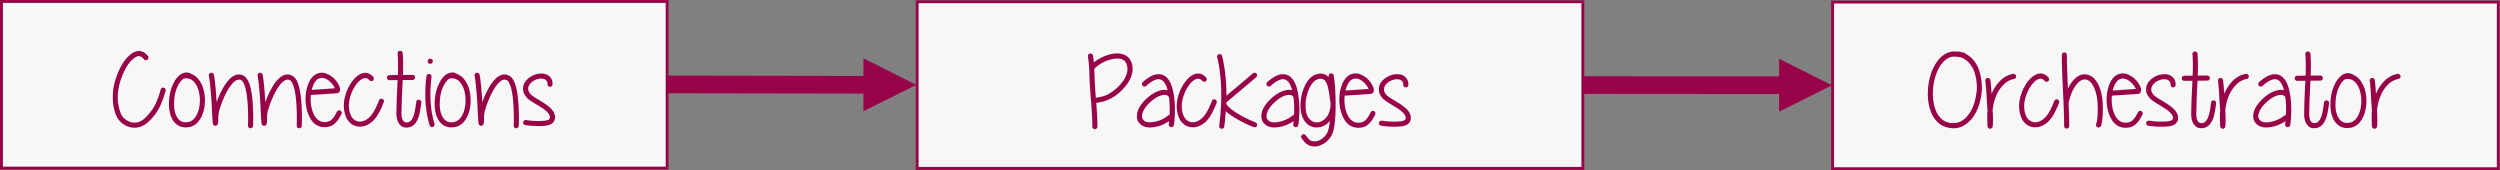
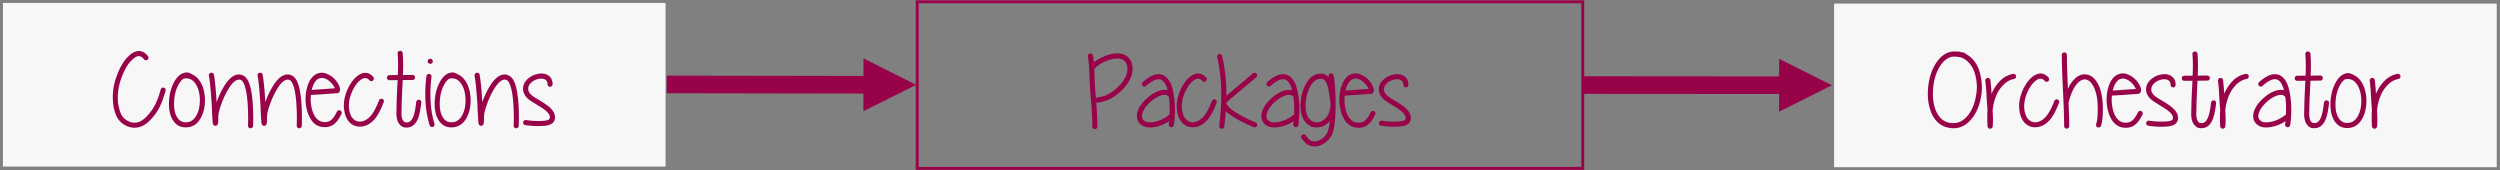
<svg xmlns="http://www.w3.org/2000/svg" viewBox="0 0 500 34.027">
  <rect x="0" y="0" width="500" height="34.027" fill="#808080" stroke="none" />
-   <path fill="#980249" d="M0 0V33.898h133.705V0zm.588.588h132.53V33.31H.587z" />
  <path fill="#f7f7f7" d="M.588.588h132.529v32.723H.588z" />
  <path fill="#980249" d="M79.99 10.162a.534.534 0 00-.36.19.458.458 0 00-.105.359c.099 1.184.114 2.614.043 4.291-.662.014-1.219.021-1.67.021a.49.49 0 00-.359.149.49.49 0 00-.148.36c0 .14.05.26.148.359a.49.49 0 00.36.148c.436 0 .978-.007 1.626-.021-.14 2.72-.21 4.46-.21 5.22l-.022.74c-.014.451-.014.833 0 1.143.028.296.078.57.148.824.085.324.232.62.444.887.282.352.593.564.931.635.705.127 1.317-.008 1.838-.403.395-.31.72-.781.973-1.416.254-.648.466-1.691.635-3.128a.527.527 0 00-.106-.381.462.462 0 00-.338-.19.527.527 0 00-.38.106.464.464 0 00-.192.338c-.155 1.353-.345 2.31-.57 2.875-.183.465-.4.796-.655.994-.267.211-.599.274-.994.19-.098-.015-.21-.098-.338-.253a1.49 1.49 0 01-.275-.508 5.195 5.195 0 01-.105-.57 8.722 8.722 0 01-.022-.572c.014-.17.022-.387.022-.654.014-.282.021-.502.021-.657 0-.718.07-2.458.211-5.22.817-.015 1.472-.022 1.965-.022.14 0 .26-.05.36-.148a.49.49 0 00.148-.36.49.49 0 00-.149-.36.49.49 0 00-.36-.148c-.492 0-1.132.008-1.921.022.07-1.691.056-3.149-.043-4.375a.464.464 0 00-.191-.338.425.425 0 00-.36-.127zm-52.195.041c-.564 0-1.135.232-1.713.697-.831.677-1.55 1.643-2.156 2.897a16.3 16.3 0 00-1.057 2.94 11.46 11.46 0 00-.295 3.15 8.835 8.835 0 00.633 3.127 3.984 3.984 0 001.27 1.67 4.11 4.11 0 001.945.826c.705.098 1.416-.021 2.135-.36.888-.45 1.789-1.319 2.705-2.601.282-.409.55-.888.804-1.438.254-.563.444-1.035.57-1.416l.487-1.521a.446.446 0 00-.043-.381.52.52 0 00-.316-.254.458.458 0 00-.381.043.538.538 0 00-.233.295c-.183.62-.338 1.121-.464 1.502-.127.366-.304.796-.53 1.289a7.382 7.382 0 01-.74 1.289c-.803 1.142-1.577 1.91-2.324 2.305-.733.352-1.494.367-2.283.043-.79-.339-1.346-.895-1.67-1.67a8.355 8.355 0 01-.573-2.77c-.028-1 .072-1.966.297-2.896.226-.916.558-1.832.994-2.748.536-1.114 1.155-1.952 1.86-2.516.394-.324.754-.486 1.078-.486.338.014.67.226.994.635a.462.462 0 00.338.189c.14.014.268-.02.38-.105a.462.462 0 00.19-.338.527.527 0 00-.105-.381c-.522-.663-1.12-1.002-1.797-1.016zm58.256 1.543a.49.49 0 00-.36.149.49.49 0 00-.148.359c0 .14.05.26.148.36a.49.49 0 00.36.148c.14 0 .26-.05.36-.149a.488.488 0 00.146-.36c0-.14-.048-.26-.147-.358a.49.49 0 00-.36-.149zm-48.758 2.748c-1.015.07-1.853.742-2.516 2.01-.577 1.1-.902 2.36-.972 3.783-.07 1.494.169 2.714.718 3.658.705 1.17 1.74 1.67 3.108 1.5 1.184-.155 2.08-.873 2.685-2.156.522-1.1.74-2.36.655-3.783-.099-1.452-.493-2.63-1.184-3.531-.366-.494-.803-.853-1.31-1.079a.53.53 0 00-.211-.126l-.127-.063-.211-.086a1.345 1.345 0 00-.635-.127zm53.139 0c-1.015.07-1.854.742-2.516 2.01-.578 1.1-.902 2.36-.973 3.783-.07 1.494.17 2.714.72 3.658.704 1.17 1.74 1.67 3.107 1.5 1.183-.155 2.08-.873 2.685-2.156.522-1.1.739-2.36.654-3.783-.098-1.452-.493-2.63-1.183-3.531-.367-.494-.803-.853-1.31-1.079a.53.53 0 00-.212-.126l-.127-.063-.21-.086a1.345 1.345 0 00-.635-.127zm-48.23.065a.462.462 0 00-.339.189.588.588 0 00-.084.38c.212 1.17.401 3.13.57 5.878.015.254.03.635.044 1.142.028.494.048.873.062 1.141.028.366.05.69.065.973.014.155.026.275.04.36a.627.627 0 01.022.148l.043.084.021.042c.015.029.042.071.084.127a.82.82 0 00.19.106.44.44 0 00.486-.086.98.98 0 00.149-.19.65.65 0 00.043-.126c.042-.254.062-.613.062-1.079 0-.436.022-.746.065-.93.07-.478.267-1.155.591-2.029.325-.887.697-1.713 1.12-2.474.507-.916 1.008-1.563 1.502-1.944.465-.366.901-.443 1.31-.232.282.155.534.6.76 1.332.211.677.368 1.578.467 2.705.14 1.508.183 3.193.127 5.053 0 .14.04.26.125.36a.46.46 0 00.359.167c.14 0 .26-.048.36-.146a.405.405 0 00.17-.34c.056-1.959.013-3.691-.128-5.2-.112-1.169-.282-2.135-.508-2.896-.31-1-.732-1.642-1.267-1.924-.79-.422-1.593-.317-2.41.317-.592.465-1.176 1.213-1.754 2.242-.451.803-.86 1.712-1.227 2.727-.14-2.424-.318-4.249-.529-5.475a.465.465 0 00-.211-.318.458.458 0 00-.38-.084zm9.743 0a.462.462 0 00-.338.189.588.588 0 00-.084.38c.212 1.17.402 3.13.57 5.878.015.254.03.635.044 1.142.028.494.048.873.062 1.141.028.366.05.69.065.973.014.155.027.275.04.36a.627.627 0 01.022.148l.043.084.022.042c.014.029.041.071.084.127a.82.82 0 00.19.106.44.44 0 00.485-.086.98.98 0 00.149-.19.65.65 0 00.043-.126c.042-.254.062-.613.062-1.079 0-.436.022-.746.065-.93.07-.478.267-1.155.592-2.029.324-.887.696-1.713 1.119-2.474.507-.916 1.008-1.563 1.502-1.944.465-.366.901-.443 1.31-.232.282.155.534.6.76 1.332.211.677.368 1.578.467 2.705.14 1.508.183 3.193.127 5.053 0 .14.04.26.125.36a.46.46 0 00.36.167c.14 0 .26-.048.358-.146a.405.405 0 00.17-.34c.057-1.959.014-3.691-.127-5.2-.112-1.169-.282-2.135-.507-2.896-.31-1-.732-1.642-1.268-1.924-.79-.422-1.593-.317-2.41.317-.592.465-1.176 1.213-1.754 2.242-.451.803-.86 1.712-1.227 2.727-.14-2.424-.317-4.249-.529-5.475a.465.465 0 00-.21-.318.458.458 0 00-.382-.084zm12.22 0a2.44 2.44 0 00-1.017.316c-.76.437-1.317 1.248-1.67 2.432-.324 1.07-.429 2.206-.316 3.404.056.592.169 1.156.338 1.691.17.522.394 1.014.676 1.479.296.465.67.84 1.12 1.121a3.24 3.24 0 001.565.422c.451.014.86-.049 1.227-.19.38-.14.703-.353.97-.634.282-.282.51-.557.678-.825.184-.281.373-.619.57-1.013a.45.45 0 000-.381.446.446 0 00-.253-.276.407.407 0 00-.381-.021.52.52 0 00-.295.254c-.338.719-.69 1.248-1.057 1.586-.366.338-.853.5-1.459.486-.733-.014-1.339-.366-1.818-1.056-.465-.705-.754-1.616-.867-2.729a7.847 7.847 0 010-1.627l2.642-.17 1.819-.127.592-.04.17-.022H67.503l.04-.022h.022a.194.194 0 00.086-.021.828.828 0 00.125-.106c.184-.183.263-.43.235-.74a2.325 2.325 0 00-.213-.676 4.63 4.63 0 00-1.014-1.394 3.59 3.59 0 00-.74-.573 4.307 4.307 0 00-.889-.421 2.324 2.324 0 00-.992-.127zm31.175 0a.462.462 0 00-.338.189.588.588 0 00-.084.38c.211 1.17.401 3.13.57 5.878.014.254.03.635.043 1.142l.063 1.141c.028.366.05.69.064.973.014.155.027.275.041.36a.627.627 0 01.022.148l.043.084.021.042c.014.029.042.071.084.127a.82.82 0 00.19.106.44.44 0 00.486-.086.98.98 0 00.148-.19.65.65 0 00.043-.126c.043-.254.063-.613.063-1.079 0-.436.022-.746.064-.93.07-.478.268-1.155.592-2.029.324-.887.696-1.713 1.12-2.474.507-.916 1.008-1.563 1.501-1.944.465-.366.902-.443 1.31-.232.283.155.535.6.76 1.332.212.677.369 1.578.467 2.705.141 1.508.184 3.193.127 5.053 0 .14.04.26.125.36a.46.46 0 00.36.167c.14 0 .26-.048.359-.146a.405.405 0 00.17-.34c.056-1.959.014-3.691-.127-5.2-.113-1.169-.282-2.135-.508-2.896-.31-1-.732-1.642-1.267-1.924-.79-.422-1.593-.317-2.41.317-.593.465-1.177 1.213-1.754 2.242-.451.803-.86 1.712-1.227 2.727-.141-2.424-.318-4.249-.53-5.475a.465.465 0 00-.21-.318.458.458 0 00-.381-.084zm-22.291.011c-.346.003-.707.104-1.082.305-.677.366-1.296.995-1.86 1.883a9.063 9.063 0 00-1.164 2.789c-.225 1.015-.233 1.988-.021 2.918.169.817.488 1.473.953 1.967.48.493 1.041.78 1.69.865.62.084 1.24-.013 1.86-.295.62-.296 1.17-.748 1.65-1.354.549-.69 1.105-1.76 1.67-3.212a.45.45 0 000-.381.442.442 0 00-.274-.276.5.5 0 00-.403 0 .446.446 0 00-.254.276c-.535 1.367-1.05 2.353-1.543 2.959-.38.479-.804.833-1.269 1.058-.451.212-.88.29-1.29.233-.422-.057-.794-.254-1.118-.592-.324-.338-.559-.825-.7-1.46-.169-.788-.154-1.62.043-2.493a8.204 8.204 0 011.016-2.453c.48-.747.971-1.254 1.479-1.522.55-.296 1.036-.206 1.459.274a.575.575 0 00.359.17c.14 0 .26-.043.36-.127a.49.49 0 00.148-.36.458.458 0 00-.106-.36c-.493-.545-1.027-.816-1.603-.812zm35.36.137a3.753 3.753 0 00-1.147.147c-.79.21-1.458.62-2.008 1.226-.55.62-.747 1.346-.592 2.178.07.338.26.712.57 1.12.226.297.67.649 1.332 1.058.127.084.387.246.782.486l.888.549c.635.408 1.086.775 1.354 1.1.31.352.437.69.38 1.015-.027.254-.274.421-.74.506-.21.056-.712.093-1.501.107-.733.014-1.572-.05-2.516-.191a.527.527 0 00-.38.105.54.54 0 00-.212.338.492.492 0 00.106.36.539.539 0 00.318.212c1.015.141 1.923.204 2.727.19.845-.014 1.402-.057 1.67-.127.916-.183 1.43-.64 1.542-1.373.085-.606-.12-1.205-.613-1.797-.338-.395-.86-.826-1.564-1.291-.226-.14-.528-.33-.909-.57l-.783-.465c-.563-.352-.923-.634-1.078-.846-.211-.268-.331-.485-.36-.654-.098-.508.03-.966.382-1.375.366-.423.853-.72 1.459-.889.577-.155 1.057-.14 1.437.043.367.17.549.494.549.973 0 .14.05.26.148.36a.49.49 0 00.36.148c.14 0 .26-.05.36-.149a.49.49 0 00.148-.36c0-.901-.375-1.535-1.122-1.902a2.559 2.559 0 00-.988-.232zm-22.55.084a.527.527 0 00-.38.105.462.462 0 00-.19.338c-.45 3.679-.239 6.948.635 9.809.042.14.127.24.254.297.127.07.252.085.379.043a.449.449 0 00.297-.254.458.458 0 00.042-.381c-.831-2.706-1.028-5.835-.591-9.387a.528.528 0 00-.108-.38.462.462 0 00-.338-.19zm-21.605.799c.2-.018.403.005.607.068.409.113.818.365 1.227.76.352.352.62.712.803 1.078a.828.828 0 01.062.17l-.379.021-1.818.127-2.41.168a3.8 3.8 0 01.105-.378c.282-.93.684-1.544 1.205-1.84.198-.099.397-.157.598-.174zm-26.822.09c.613.045 1.13.348 1.552.908.564.747.888 1.74.973 2.98.07 1.255-.112 2.348-.549 3.278-.465.958-1.1 1.487-1.904 1.586-.93.126-1.627-.205-2.092-.994-.465-.776-.662-1.811-.592-3.108.057-1.282.339-2.396.846-3.34.324-.606.684-1.03 1.078-1.27h.041c.226-.042.442-.055.647-.04zm53.138 0c.613.045 1.13.348 1.553.908.564.747.888 1.74.973 2.98.07 1.255-.112 2.348-.55 3.278-.464.958-1.1 1.487-1.903 1.586-.93.126-1.627-.205-2.092-.994-.465-.776-.662-1.811-.592-3.108.056-1.282.338-2.396.846-3.34.324-.606.683-1.03 1.078-1.27h.04c.226-.042.443-.055.647-.04zM133.35 15.124l41.103.071-.006 3.524-41.103-.072zm39.347-3.456l10.561 5.304-10.58 5.266z" />
  <path fill="#980249" d="M183.147.064v33.899h133.706V.064zm.588.588h132.53v32.723h-132.53z" />
-   <path fill="#f7f7f7" d="M183.735.652h132.529v32.723H183.735z" />
  <path fill="#980249" d="M223.139 10.693c-.222.014-.454.04-.694.082a8.475 8.475 0 00-1.965.657 8.622 8.622 0 00-1.712 1.035c-.043-.48-.1-.93-.17-1.354a.46.46 0 00-.211-.316.458.458 0 00-.381-.084.462.462 0 00-.338.19.589.589 0 00-.084.38c.099.592.169 1.219.21 1.881.057.648.092 1.39.106 2.22.029.818.056 1.467.084 1.946l.192 2.494c.098 1.114.168 2.107.21 2.98.057.874.085 1.713.085 2.516 0 .141.05.261.148.36a.49.49 0 00.36.148c.14 0 .26-.05.359-.148a.49.49 0 00.148-.36c0-1.184-.077-2.768-.232-4.756 1.043-.126 1.931-.373 2.664-.74 1.268-.634 2.36-1.537 3.275-2.707 1.1-1.41 1.516-2.782 1.248-4.12-.211-.987-.725-1.664-1.543-2.03-.507-.222-1.093-.313-1.76-.274zm20.861.11a.434.434 0 00-.2.015.442.442 0 00-.296.233.407.407 0 00-.063.38c.93 3.876 1.063 8.456.4 13.74-.013.142.022.269.106.382a.465.465 0 00.34.19c.141.013.266-.022.379-.106a.464.464 0 00.191-.338 63.98 63.98 0 00.295-3.065c.423.395.987.81 1.692 1.246a25.061 25.061 0 003.89 1.946.45.45 0 00.381 0 .441.441 0 00.274-.276.45.45 0 000-.38.439.439 0 00-.274-.274 25.11 25.11 0 01-3.742-1.883c-.775-.479-1.346-.921-1.713-1.33-.296-.324-.43-.586-.402-.783l.148-.127.614-.527 1.945-1.63c2.015-1.69 3.114-2.621 3.297-2.79a.49.49 0 00.148-.36.425.425 0 00-.127-.359.421.421 0 00-.338-.146.458.458 0 00-.36.105c-.182.17-1.275 1.092-3.276 2.77l-1.944 1.627-.086.064c.014-2.861-.275-5.511-.867-7.95h.002a.445.445 0 00-.234-.296.407.407 0 00-.18-.078zm-20.334.908c.307.018.576.08.809.185.507.226.824.663.95 1.311.226 1.029-.118 2.127-1.034 3.297a8.685 8.685 0 01-2.938 2.432c-.606.296-1.367.5-2.283.613a66.9 66.9 0 01-.17-2.305 59.195 59.195 0 01-.084-1.797c-.028-.789-.05-1.353-.064-1.691a.331.331 0 00.085-.063c.353-.394.88-.781 1.584-1.162a7.44 7.44 0 012.116-.74 4.33 4.33 0 011.029-.08zm42.482 2.976a.462.462 0 00-.337.19.59.59 0 00-.086.38c.014.071.029.149.043.233-.451-.507-.973-.761-1.565-.761-1.381 0-2.46.818-3.234 2.453a9.01 9.01 0 00-.867 3.888c0 1.396.304 2.481.91 3.256.606.775 1.38 1.162 2.324 1.162 1.015 0 1.896-.43 2.643-1.289-.113 1-.268 1.734-.465 2.2-.254.577-.683 1.064-1.29 1.458-.634.395-1.218.515-1.753.36a3.42 3.42 0 01-.36-.127.67.67 0 01-.254-.17 2.148 2.148 0 01-.191-.211l-.254-.297a4.952 4.952 0 01-.273-.36.534.534 0 00-.36-.189.492.492 0 00-.36.106.521.521 0 00-.19.338c-.015.14.02.268.105.38.042.043.127.148.254.317.14.183.24.31.297.38.07.071.175.17.316.298.141.126.288.224.444.295.155.084.332.156.529.212.845.24 1.712.078 2.6-.486.775-.493 1.331-1.122 1.67-1.883.45-1.057.677-2.994.677-5.812 0-2.354-.127-4.328-.38-5.92a.46.46 0 00-.212-.317.458.458 0 00-.38-.084zm4.768 0a2.44 2.44 0 00-1.016.317c-.76.437-1.317 1.248-1.67 2.432-.324 1.07-.429 2.204-.316 3.402.056.592.169 1.156.338 1.691.17.522.394 1.016.676 1.48.296.466.67.838 1.12 1.12.466.268.987.41 1.565.424.451.014.86-.05 1.227-.192.38-.14.705-.35.973-.632.281-.282.506-.557.675-.825.183-.282.373-.62.57-1.015a.45.45 0 000-.381.443.443 0 00-.253-.274.407.407 0 00-.381-.021.52.52 0 00-.295.254c-.338.719-.69 1.246-1.057 1.584-.366.338-.853.5-1.459.486-.733-.014-1.339-.366-1.818-1.057-.465-.704-.755-1.613-.867-2.726a7.843 7.843 0 010-1.627l2.642-.17 1.819-.127.591-.043.17-.02H274.256l.043-.02h.02a.194.194 0 00.085-.022.837.837 0 00.127-.106c.183-.183.26-.43.233-.74a2.325 2.325 0 00-.213-.676 4.638 4.638 0 00-1.014-1.396 3.581 3.581 0 00-.74-.57 4.308 4.308 0 00-.889-.423 2.324 2.324 0 00-.992-.127zm-31.29.012c-.345.003-.706.104-1.081.305-.677.366-1.296.993-1.86 1.88a9.074 9.074 0 00-1.164 2.792c-.225 1.014-.232 1.988-.021 2.918.17.817.488 1.471.953 1.965.48.493 1.041.782 1.69.867.62.084 1.24-.015 1.86-.297.621-.296 1.17-.746 1.65-1.352.549-.69 1.106-1.76 1.67-3.213a.45.45 0 000-.38.442.442 0 00-.274-.276.5.5 0 00-.403 0 .446.446 0 00-.253.276c-.536 1.367-1.05 2.353-1.543 2.959-.38.479-.805.83-1.27 1.056-.45.212-.88.289-1.289.233-.423-.057-.795-.254-1.12-.592-.323-.338-.557-.825-.698-1.46-.17-.788-.155-1.62.043-2.493a8.193 8.193 0 011.015-2.451c.48-.747.971-1.256 1.479-1.524.55-.296 1.036-.204 1.459.275a.575.575 0 00.36.17c.14 0 .26-.042.358-.127a.49.49 0 00.149-.359.458.458 0 00-.106-.36c-.493-.545-1.027-.816-1.603-.812zm39.944.135a3.758 3.758 0 00-1.146.148 4.09 4.09 0 00-2.01 1.227c-.55.62-.747 1.346-.592 2.178.07.338.262.71.573 1.119.225.296.667.65 1.33 1.058.126.085.388.245.783.485l.888.55c.635.41 1.084.776 1.352 1.1.31.353.437.69.38 1.014-.027.254-.274.423-.74.508-.21.056-.71.091-1.5.105-.732.014-1.57-.048-2.515-.19a.527.527 0 00-.38.106.54.54 0 00-.212.338.492.492 0 00.106.36c.084.112.19.182.316.21 1.015.141 1.923.206 2.727.192.845-.014 1.402-.057 1.67-.127.916-.183 1.432-.642 1.545-1.375.084-.606-.12-1.205-.614-1.797-.338-.395-.86-.824-1.564-1.29-.226-.14-.53-.33-.91-.57l-.782-.464c-.563-.353-.923-.635-1.078-.846-.211-.268-.33-.487-.36-.656-.098-.508.03-.965.382-1.373.366-.423.853-.72 1.459-.889.578-.155 1.057-.14 1.437.043.367.17.55.494.55.973 0 .14.049.26.147.36a.488.488 0 00.36.146c.14 0 .26-.048.36-.147a.488.488 0 00.146-.36c0-.901-.372-1.537-1.12-1.904a2.559 2.559 0 00-.988-.232zm-48.023.008c-.875.058-1.872.584-2.992 1.578a.575.575 0 00-.17.36c-.014.14.028.26.127.359a.575.575 0 00.36.17c.14.014.26-.029.358-.127 1.198-1.071 2.15-1.5 2.854-1.29.578.184 1.037.81 1.375 1.881.014.085.034.177.062.276-.408-.113-.865-.107-1.373.02-.958.239-1.91.796-2.855 1.67-.958.887-1.563 1.79-1.816 2.706-.141.55-.136 1.064.02 1.543.154.465.493.852 1.015 1.162.479.282 1.113.39 1.902.319a7.66 7.66 0 001.734-.381 8.011 8.011 0 001.692-.867c-.028.225-.058.437-.086.634-.014.141.02.269.105.381a.45.45 0 00.319.19c.14.028.268 0 .38-.084a.535.535 0 00.212-.319 20.75 20.75 0 00.021-5.834v-.021a15.368 15.368 0 00-.36-1.691c-.436-1.41-1.12-2.256-2.05-2.538a2.228 2.228 0 00-.834-.097zm24.896 0c-.874.058-1.871.584-2.992 1.578a.575.575 0 00-.17.36c-.014.14.029.26.127.359a.575.575 0 00.36.17c.14.014.26-.029.359-.127 1.198-1.071 2.15-1.5 2.855-1.29.578.184 1.035.81 1.373 1.881.015.085.037.177.065.276-.409-.113-.868-.107-1.375.02-.958.239-1.91.796-2.854 1.67-.958.887-1.564 1.79-1.818 2.706-.14.55-.133 1.064.022 1.543.155.465.492.852 1.013 1.162.48.282 1.113.39 1.903.319a7.66 7.66 0 001.734-.381 8.011 8.011 0 001.691-.867c-.028.225-.055.437-.084.634-.014.141.021.269.106.381.084.113.19.176.316.19.141.028.268 0 .381-.084a.536.536 0 00.211-.319 20.75 20.75 0 00.022-5.834v-.021a15.363 15.363 0 00-.36-1.691c-.437-1.41-1.12-2.256-2.05-2.538a2.228 2.228 0 00-.835-.097zm14.563.875c.2-.018.403.005.607.068.409.113.818.367 1.227.762.352.352.62.712.803 1.078a.826.826 0 01.062.17l-.379.02-1.818.126-2.41.17c.028-.127.063-.254.105-.38.282-.93.684-1.542 1.205-1.838.198-.1.397-.159.598-.176zm-6.803.027c.352 0 .65.175.889.527.253.339.458.917.613 1.735.113.535.21 1.204.295 2.008.014.098.05.183.105.254v1.205a.46.46 0 00-.084.19c-.126.873-.458 1.564-.994 2.071-.535.494-1.1.74-1.691.74-.606 0-1.128-.274-1.565-.824-.436-.55-.654-1.41-.654-2.58 0-1.212.253-2.36.76-3.445.592-1.254 1.368-1.88 2.326-1.88zm-31.353 3.227c.43-.016.746.134.947.45.14 1.058.183 2.213.127 3.468-.69.563-1.397.973-2.115 1.226a5.605 5.605 0 01-1.479.338c-.578.042-1.015-.02-1.31-.19-.564-.338-.749-.852-.551-1.542.197-.733.706-1.481 1.523-2.242.818-.762 1.614-1.24 2.389-1.438.169-.042.325-.065.469-.07zm24.896 0c.43-.016.747.134.947.45.141 1.058.184 2.213.127 3.468-.69.563-1.394.973-2.113 1.226a5.619 5.619 0 01-1.48.338c-.578.042-1.015-.02-1.311-.19-.564-.338-.746-.852-.549-1.542.197-.733.704-1.481 1.522-2.242.817-.762 1.613-1.24 2.388-1.438.17-.042.326-.065.47-.07zM316.432 15.252l41.153.033-.003 3.523-41.153-.033zm39.395-3.492l10.565 5.293-10.574 5.277z" />
-   <path fill="#980249" d="M366.231.128v33.899h133.705V.128zm.588.588h132.53v32.723h-132.53z" />
  <path fill="#f7f7f7" d="M366.819.716h132.529v32.723H366.819z" />
  <path fill="#980249" d="M438.955 10.29a.537.537 0 00-.36.19.459.459 0 00-.105.36c.099 1.184.112 2.614.041 4.29-.662.015-1.219.022-1.67.022-.14 0-.26.048-.359.147a.49.49 0 00-.148.36c0 .14.05.26.148.359a.49.49 0 00.36.148c.436 0 .98-.007 1.628-.021-.14 2.72-.213 4.461-.213 5.222 0 .028-.005.275-.02.74-.013.451-.013.831 0 1.141.029.296.077.57.147.824.085.324.234.621.446.889.281.352.591.564.93.635.704.127 1.316-.008 1.837-.403.395-.31.72-.781.973-1.416.254-.648.465-1.691.635-3.129a.527.527 0 00-.106-.38.462.462 0 00-.338-.19.527.527 0 00-.38.106.461.461 0 00-.19.337c-.155 1.353-.347 2.312-.572 2.875-.184.466-.4.797-.655.995-.267.211-.6.274-.994.19-.098-.015-.21-.1-.338-.255a1.49 1.49 0 01-.275-.508 5.202 5.202 0 01-.106-.57 8.69 8.69 0 01-.021-.57 8.21 8.21 0 00.021-.657c.015-.281.022-.499.022-.654 0-.719.07-2.46.21-5.222.818-.015 1.474-.02 1.968-.02.14 0 .26-.05.36-.148a.488.488 0 00.146-.36c0-.14-.048-.26-.147-.36a.49.49 0 00-.36-.148c-.493 0-1.134.008-1.923.022.07-1.691.056-3.151-.043-4.377a.462.462 0 00-.19-.338.425.425 0 00-.359-.127zm22.584 0a.537.537 0 00-.36.19.459.459 0 00-.105.36c.099 1.184.114 2.614.043 4.29a81.01 81.01 0 01-1.67.022c-.14 0-.26.048-.36.147a.49.49 0 00-.148.36c0 .14.05.26.149.359a.49.49 0 00.36.148c.436 0 .978-.007 1.626-.021-.14 2.72-.21 4.461-.21 5.222l-.022.74c-.014.451-.014.831 0 1.141.028.296.078.57.148.824.085.324.232.621.444.889.281.352.591.564.93.635.704.127 1.318-.008 1.84-.403.394-.31.718-.781.972-1.416.253-.648.465-1.691.635-3.129a.528.528 0 00-.108-.38.462.462 0 00-.338-.19.527.527 0 00-.38.106.461.461 0 00-.19.337c-.155 1.353-.345 2.312-.57 2.875-.184.466-.403.797-.657.995-.267.211-.597.274-.992.19-.098-.015-.213-.1-.34-.255a1.485 1.485 0 01-.273-.508 5.2 5.2 0 01-.106-.57 8.69 8.69 0 01-.021-.57c.014-.17.021-.389.021-.657.014-.281.02-.499.02-.654 0-.719.072-2.46.213-5.222.817-.015 1.471-.02 1.965-.02.14 0 .26-.05.36-.148a.49.49 0 00.147-.36.49.49 0 00-.148-.36.49.49 0 00-.36-.148c-.493 0-1.134.008-1.923.022.07-1.691.058-3.151-.041-4.377a.464.464 0 00-.192-.338.425.425 0 00-.359-.127zm-70.547.007c-.512-.008-.97.066-1.37.224-.79.296-1.494.853-2.114 1.67a8.983 8.983 0 00-1.375 2.748c-.31 1.001-.493 2.044-.549 3.13-.042.83-.007 1.634.105 2.41.127.76.332 1.487.614 2.177.296.69.71 1.29 1.246 1.797a4.157 4.157 0 001.84 1.016c1.79.479 3.347.013 4.672-1.397 1.127-1.226 1.853-2.86 2.177-4.904a9.43 9.43 0 00.106-2.451c-.07-.86-.218-1.663-.444-2.41a5.973 5.973 0 00-1.037-2.073 4.903 4.903 0 00-1.732-1.459.511.511 0 00-.36-.254l-.423-.062a7.926 7.926 0 00-.55-.148.596.596 0 00-.275.021 5.357 5.357 0 00-.53-.035zm21.88.183c-.142 0-.262.048-.36.147a.49.49 0 00-.149.36c0 1.578.078 3.953.233 7.124.155 3.157.232 5.525.232 7.104 0 .14.05.26.149.36a.488.488 0 00.359.146c.14 0 .26-.048.36-.147a.49.49 0 00.148-.36c0-1.296-.043-2.853-.127-4.671.014-.014.021-.036.021-.064.395-1.663.959-2.911 1.692-3.743.578-.662 1.17-.937 1.775-.824.62.127 1.142.636 1.565 1.524.521 1.085.78 2.487.78 4.207 0 .535-.007.922-.02 1.162 0 .24-.028.564-.085.972a4.96 4.96 0 01-.21 1.035.563.563 0 00.02.403.52.52 0 00.296.254c.14.042.275.027.402-.043a.446.446 0 00.254-.276c.113-.366.198-.78.254-1.246.056-.479.084-.833.084-1.058.014-.24.021-.64.021-1.203 0-1.889-.289-3.44-.867-4.653-.578-1.198-1.346-1.887-2.304-2.07-.973-.197-1.881.182-2.727 1.14-.409.452-.768 1.015-1.078 1.692-.141-2.931-.211-5.187-.211-6.766a.49.49 0 00-.149-.359.488.488 0 00-.359-.147zm-22.194.846c.253-.014.465-.008.635.02.183.014.45.05.802.107.634.212 1.184.57 1.649 1.078a4.97 4.97 0 011.078 1.776 9.68 9.68 0 01.486 2.24c.085.803.05 1.621-.105 2.453-.282 1.846-.916 3.304-1.903 4.375-1.043 1.113-2.268 1.488-3.677 1.121-1.057-.282-1.854-1.015-2.39-2.2-.52-1.155-.74-2.542-.655-4.163.07-1.579.417-2.996 1.037-4.25.634-1.254 1.423-2.063 2.367-2.43.197-.07.422-.113.676-.127zm78.908 3.297c-1.015.07-1.853.74-2.516 2.008-.578 1.1-.902 2.362-.972 3.785-.07 1.494.169 2.712.718 3.656.705 1.17 1.74 1.671 3.108 1.502 1.184-.155 2.08-.874 2.685-2.156.522-1.1.74-2.362.655-3.785-.099-1.452-.493-2.628-1.184-3.53-.366-.493-.803-.852-1.31-1.078a.53.53 0 00-.211-.127l-.127-.064-.213-.084a1.338 1.338 0 00-.633-.127zm-45.22.065c-.353.028-.69.133-1.014.316-.761.437-1.32 1.248-1.672 2.432-.324 1.07-.43 2.204-.317 3.402.057.592.17 1.156.338 1.691.17.522.396 1.016.678 1.48.296.466.668.838 1.119 1.12.465.268.987.41 1.565.424.45.014.86-.05 1.226-.192.38-.14.705-.35.973-.632.282-.282.506-.557.675-.825.184-.282.374-.62.57-1.015a.45.45 0 000-.381.44.44 0 00-.251-.274.407.407 0 00-.381-.021.523.523 0 00-.297.254c-.338.719-.69 1.246-1.057 1.584-.366.338-.852.5-1.459.486-.732-.014-1.339-.366-1.818-1.057-.465-.704-.752-1.613-.865-2.726a7.843 7.843 0 010-1.627l2.642-.17 1.817-.127.592-.043.17-.02H427.705l.043-.02h.022a.186.186 0 00.084-.022.837.837 0 00.126-.106c.184-.183.261-.43.233-.74a2.317 2.317 0 00-.211-.676 4.646 4.646 0 00-1.016-1.396 3.58 3.58 0 00-.74-.57 4.291 4.291 0 00-.887-.423 2.333 2.333 0 00-.994-.127zm-16.26.011c-.346.003-.707.104-1.083.305-.676.366-1.295.993-1.859 1.88A9.074 9.074 0 00404 19.677c-.225 1.014-.23 1.988-.02 2.918.17.817.487 1.471.952 1.965.479.493 1.043.782 1.691.867.62.084 1.24-.015 1.86-.297.62-.296 1.169-.746 1.648-1.352.55-.69 1.106-1.76 1.67-3.213a.45.45 0 000-.38.442.442 0 00-.274-.276.5.5 0 00-.402 0 .446.446 0 00-.254.276c-.535 1.367-1.05 2.353-1.543 2.959-.38.479-.802.83-1.267 1.056-.451.212-.883.289-1.291.233-.423-.057-.795-.254-1.12-.592-.324-.338-.556-.825-.697-1.46-.169-.788-.156-1.62.041-2.493a8.193 8.193 0 011.016-2.451c.479-.747.97-1.256 1.478-1.524.55-.296 1.036-.204 1.46.275a.575.575 0 00.359.17c.14 0 .26-.042.359-.127a.49.49 0 00.148-.359.458.458 0 00-.105-.36c-.493-.545-1.028-.816-1.604-.812zm-5.481.072c-1 .198-1.861.655-2.58 1.374-.719.718-1.296 1.594-1.733 2.623a41.4 41.4 0 00-.232-2.75.542.542 0 00-.213-.338.402.402 0 00-.36-.084.462.462 0 00-.337.19.459.459 0 00-.106.359c.127.958.22 2.143.276 3.552.014.339.07 1.127.168 2.367-.057.564-.07 1.213-.041 1.946v.4c.014.212.021.368.021.467 0 .183.006.303.02.36 0 .042.007.077.021.105a.51.51 0 00.443.4.485.485 0 00.424-.168.85.85 0 00.127-.213V25.3a.235.235 0 00.022-.106c.07-.775.063-1.81-.022-3.107.014-.183.035-.36.063-.53a9.918 9.918 0 01.7-2.515 6.696 6.696 0 011.437-2.113c.62-.62 1.324-1.002 2.113-1.143a.45.45 0 00.295-.21.482.482 0 00.086-.382.39.39 0 00-.213-.316.522.522 0 00-.379-.106zm46.531 0a4.91 4.91 0 00-2.578 1.374c-.719.718-1.297 1.594-1.734 2.623a41.4 41.4 0 00-.233-2.75.54.54 0 00-.21-.338.402.402 0 00-.36-.084.462.462 0 00-.338.19.459.459 0 00-.105.359c.126.958.217 2.143.273 3.552.014.339.071 1.127.17 2.367a14.248 14.248 0 00-.043 1.946v.4c.014.212.022.368.022.467 0 .183.007.303.021.36 0 .042.007.077.022.105a.51.51 0 00.443.4.485.485 0 00.424-.168.84.84 0 00.125-.213V25.3a.235.235 0 00.021-.106c.07-.775.063-1.81-.021-3.107.014-.183.036-.36.064-.53a9.915 9.915 0 01.697-2.515 6.696 6.696 0 011.438-2.113c.62-.62 1.324-1.002 2.113-1.143a.454.454 0 00.297-.21.48.48 0 00.084-.382.388.388 0 00-.21-.316.527.527 0 00-.382-.106zm30.348 0a4.91 4.91 0 00-2.578 1.374c-.719.718-1.298 1.594-1.735 2.623a41.4 41.4 0 00-.232-2.75.54.54 0 00-.211-.338.402.402 0 00-.36-.084.462.462 0 00-.337.19.46.46 0 00-.108.359c.127.958.22 2.143.276 3.552.014.339.071 1.127.17 2.367a14.248 14.248 0 00-.043 1.946v.4c.014.212.021.368.021.467 0 .183.008.303.022.36 0 .042.007.077.021.105a.51.51 0 00.443.4c.17.014.31-.04.422-.168a.85.85 0 00.127-.213V25.3a.234.234 0 00.022-.106c.07-.775.063-1.81-.022-3.107.014-.183.037-.36.065-.53a9.915 9.915 0 01.697-2.515 6.696 6.696 0 011.438-2.113c.62-.62 1.324-1.002 2.113-1.143a.454.454 0 00.297-.21.48.48 0 00.084-.382.388.388 0 00-.211-.316.527.527 0 00-.381-.106zm-46.484.063a3.758 3.758 0 00-1.147.148c-.79.212-1.458.621-2.008 1.227-.55.62-.747 1.346-.592 2.178.07.338.26.71.57 1.119.226.296.67.65 1.333 1.058.127.085.386.245.781.485l.889.55c.634.41 1.085.776 1.353 1.1.31.353.436.69.38 1.014-.03.254-.274.423-.74.508-.21.056-.712.091-1.501.105-.733.014-1.571-.048-2.516-.19a.527.527 0 00-.38.106.54.54 0 00-.212.338.492.492 0 00.106.36c.084.112.19.182.316.21 1.015.141 1.926.206 2.729.192.845-.014 1.402-.057 1.67-.127.916-.183 1.43-.642 1.543-1.375.084-.606-.12-1.205-.614-1.797-.338-.395-.86-.824-1.564-1.29-.225-.14-.528-.33-.908-.57l-.783-.464c-.564-.353-.923-.635-1.079-.846-.21-.268-.33-.487-.359-.656-.099-.508.029-.965.381-1.373.366-.423.853-.72 1.459-.889.578-.155 1.057-.14 1.437.043.367.17.55.494.55.973 0 .14.05.26.148.36a.488.488 0 00.36.146c.14 0 .26-.048.358-.147a.49.49 0 00.149-.36c0-.901-.374-1.537-1.121-1.904a2.559 2.559 0 00-.988-.232zm21.796.008c-.874.058-1.873.584-2.994 1.578a.572.572 0 00-.168.36c-.014.14.029.26.127.359a.575.575 0 00.36.17c.14.014.26-.029.359-.127 1.198-1.071 2.149-1.5 2.854-1.29.577.184 1.036.81 1.375 1.881.014.085.034.177.062.276-.409-.113-.868-.107-1.375.02-.958.239-1.91.796-2.853 1.67-.959.887-1.565 1.79-1.819 2.706-.14.55-.133 1.064.022 1.543.155.465.494.852 1.015 1.162.48.282 1.113.39 1.903.319a7.644 7.644 0 001.732-.381 8.011 8.011 0 001.691-.867c-.028.225-.055.437-.084.634-.014.141.021.269.106.381.084.113.19.176.316.19.141.028.268 0 .381-.084a.539.539 0 00.213-.319c.282-1.959.287-3.903.02-5.834v-.021a15.363 15.363 0 00-.36-1.691c-.437-1.41-1.12-2.256-2.05-2.538a2.218 2.218 0 00-.833-.097zm-30.36.875c.2-.018.402.005.606.068.41.113.818.367 1.227.762.352.352.62.712.803 1.078.028.056.05.114.064.17l-.38.02-1.819.126-2.41.17c.028-.127.063-.254.105-.38.282-.93.684-1.542 1.205-1.838.198-.1.397-.159.598-.176zm45.267.092c.613.045 1.132.348 1.554.908.564.747.888 1.74.973 2.98.07 1.255-.114 2.346-.55 3.276-.466.958-1.1 1.487-1.903 1.586-.93.126-1.629-.205-2.094-.995-.465-.775-.662-1.81-.592-3.107.057-1.282.339-2.396.846-3.34.324-.606.684-1.028 1.078-1.267h.043a2.5 2.5 0 01.645-.041zm-13.604 3.162c.43-.016.747.134.947.45.141 1.058.184 2.213.127 3.468-.69.563-1.396.973-2.115 1.226a5.605 5.605 0 01-1.478.338c-.578.042-1.017-.02-1.313-.19-.564-.338-.746-.852-.549-1.542.198-.733.704-1.481 1.522-2.242.817-.762 1.613-1.24 2.388-1.438.17-.042.328-.065.471-.07z" />
</svg>